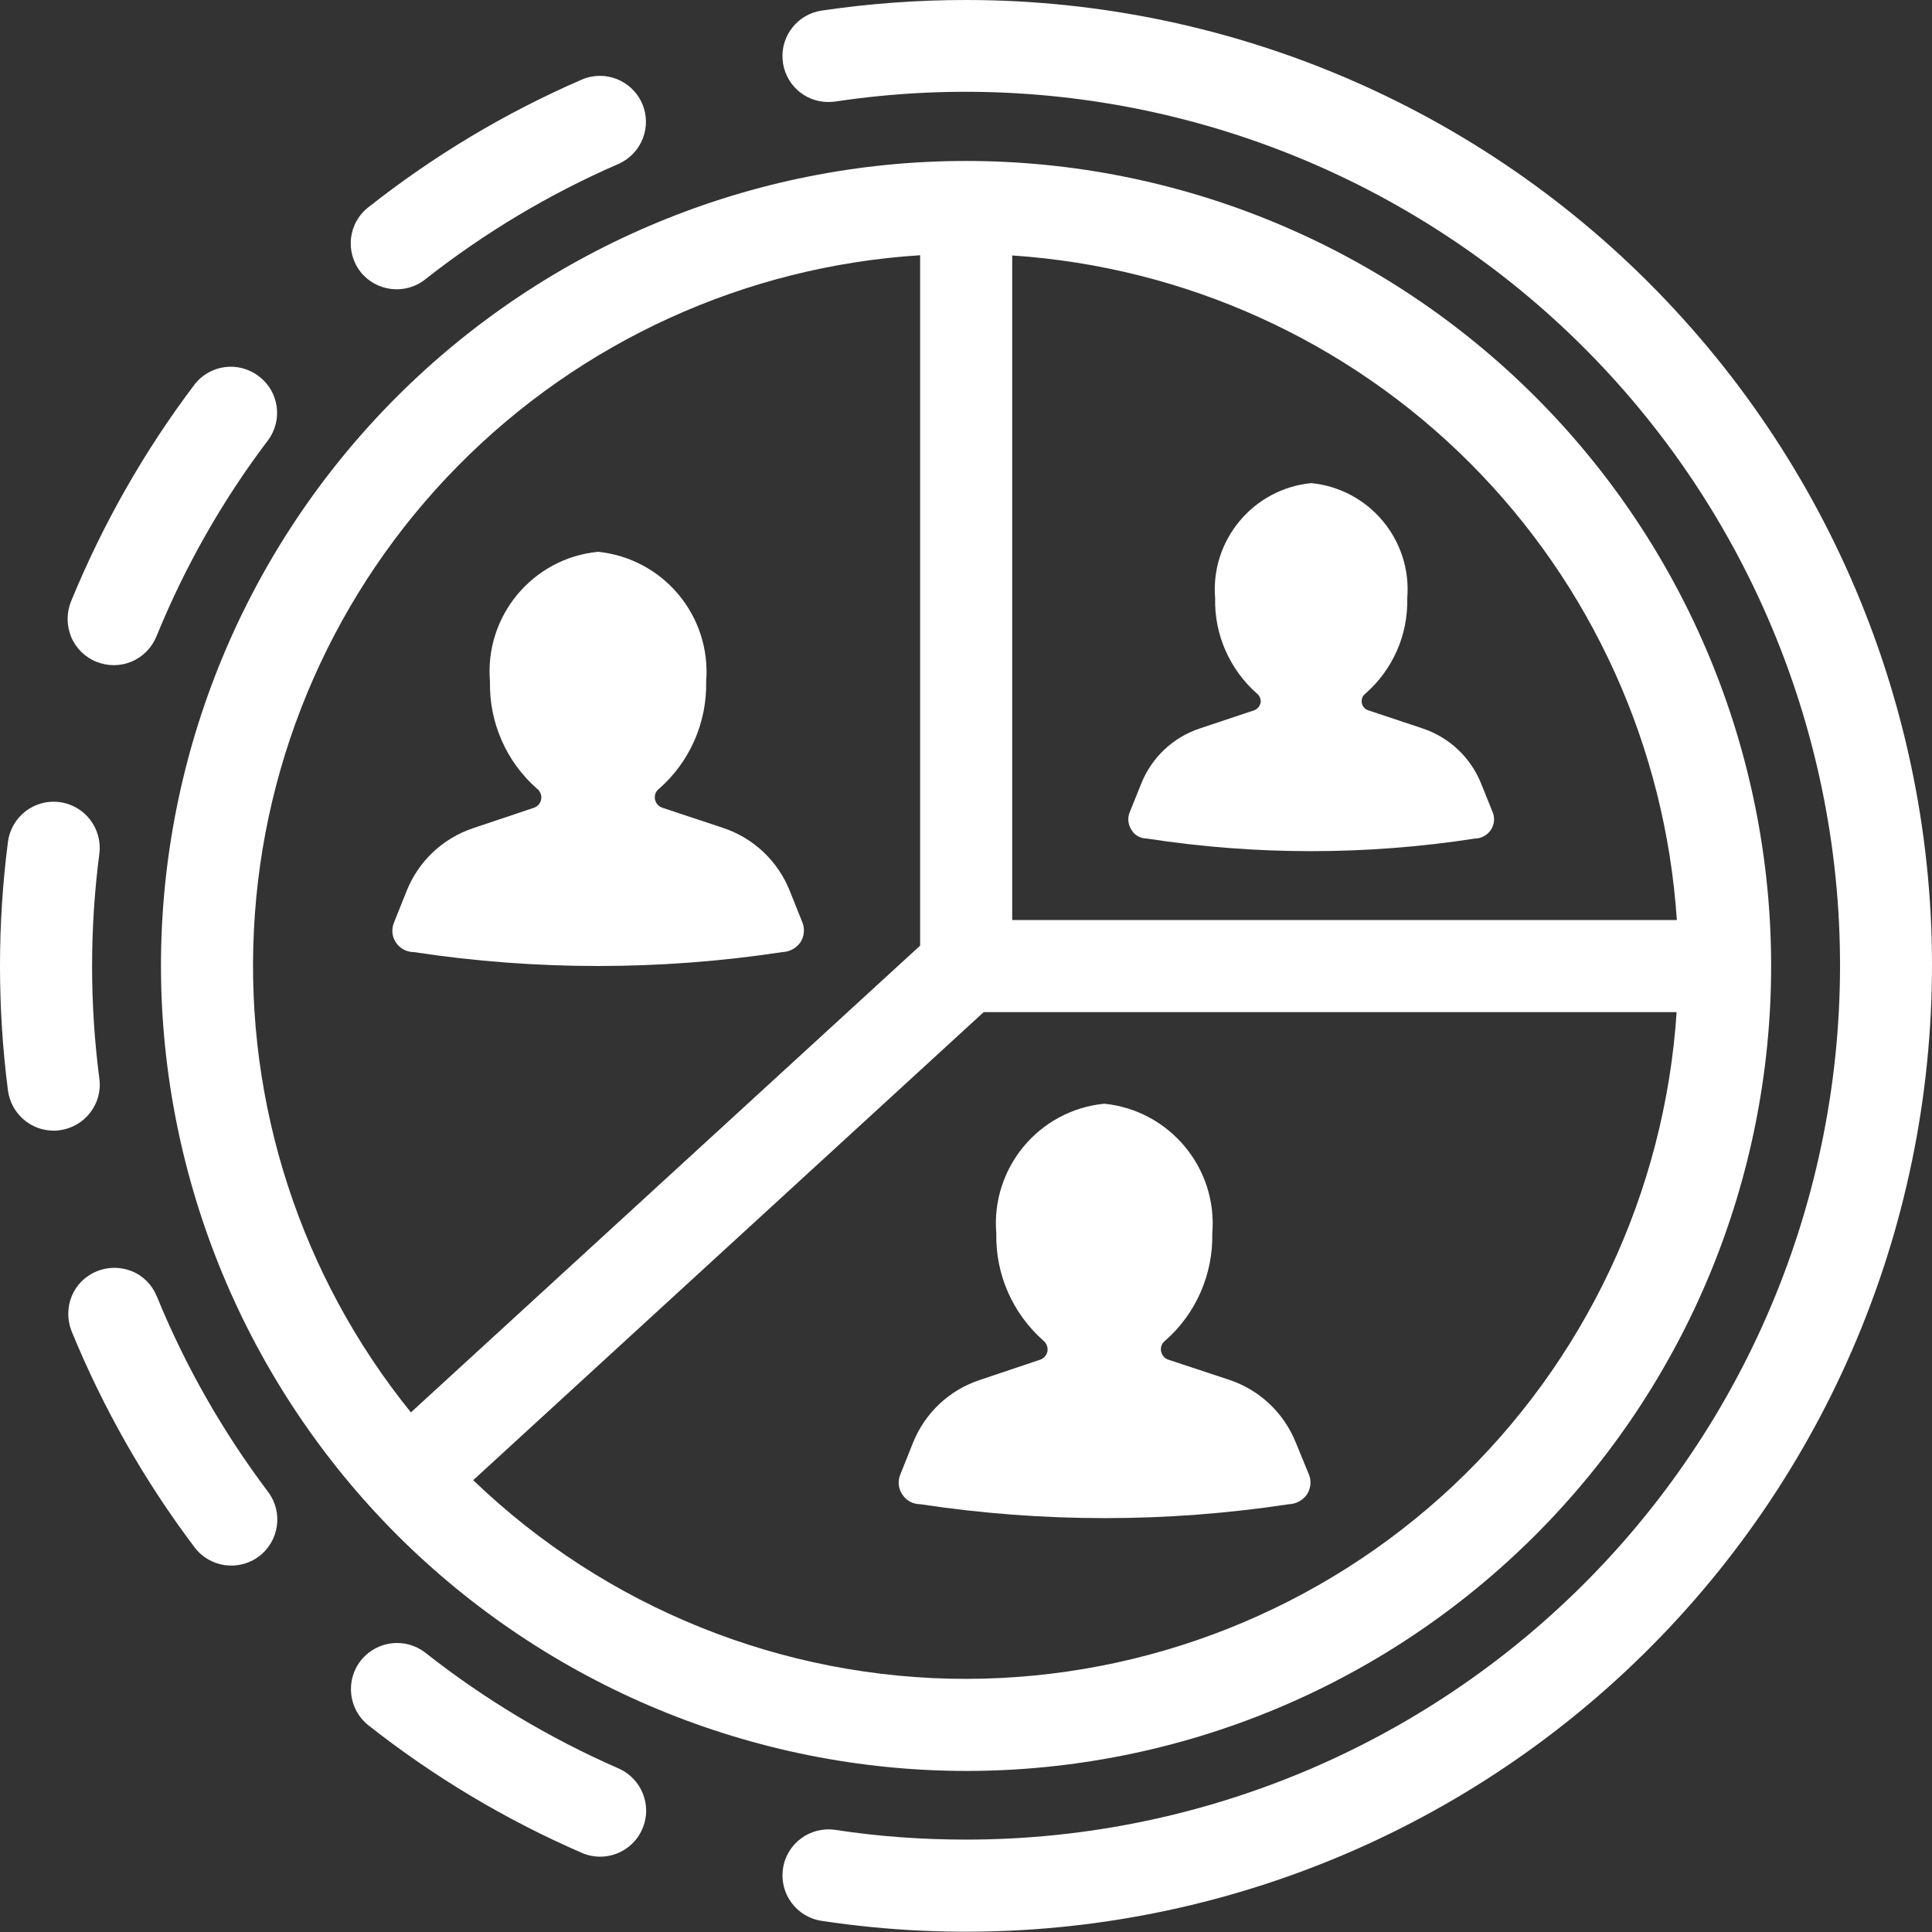
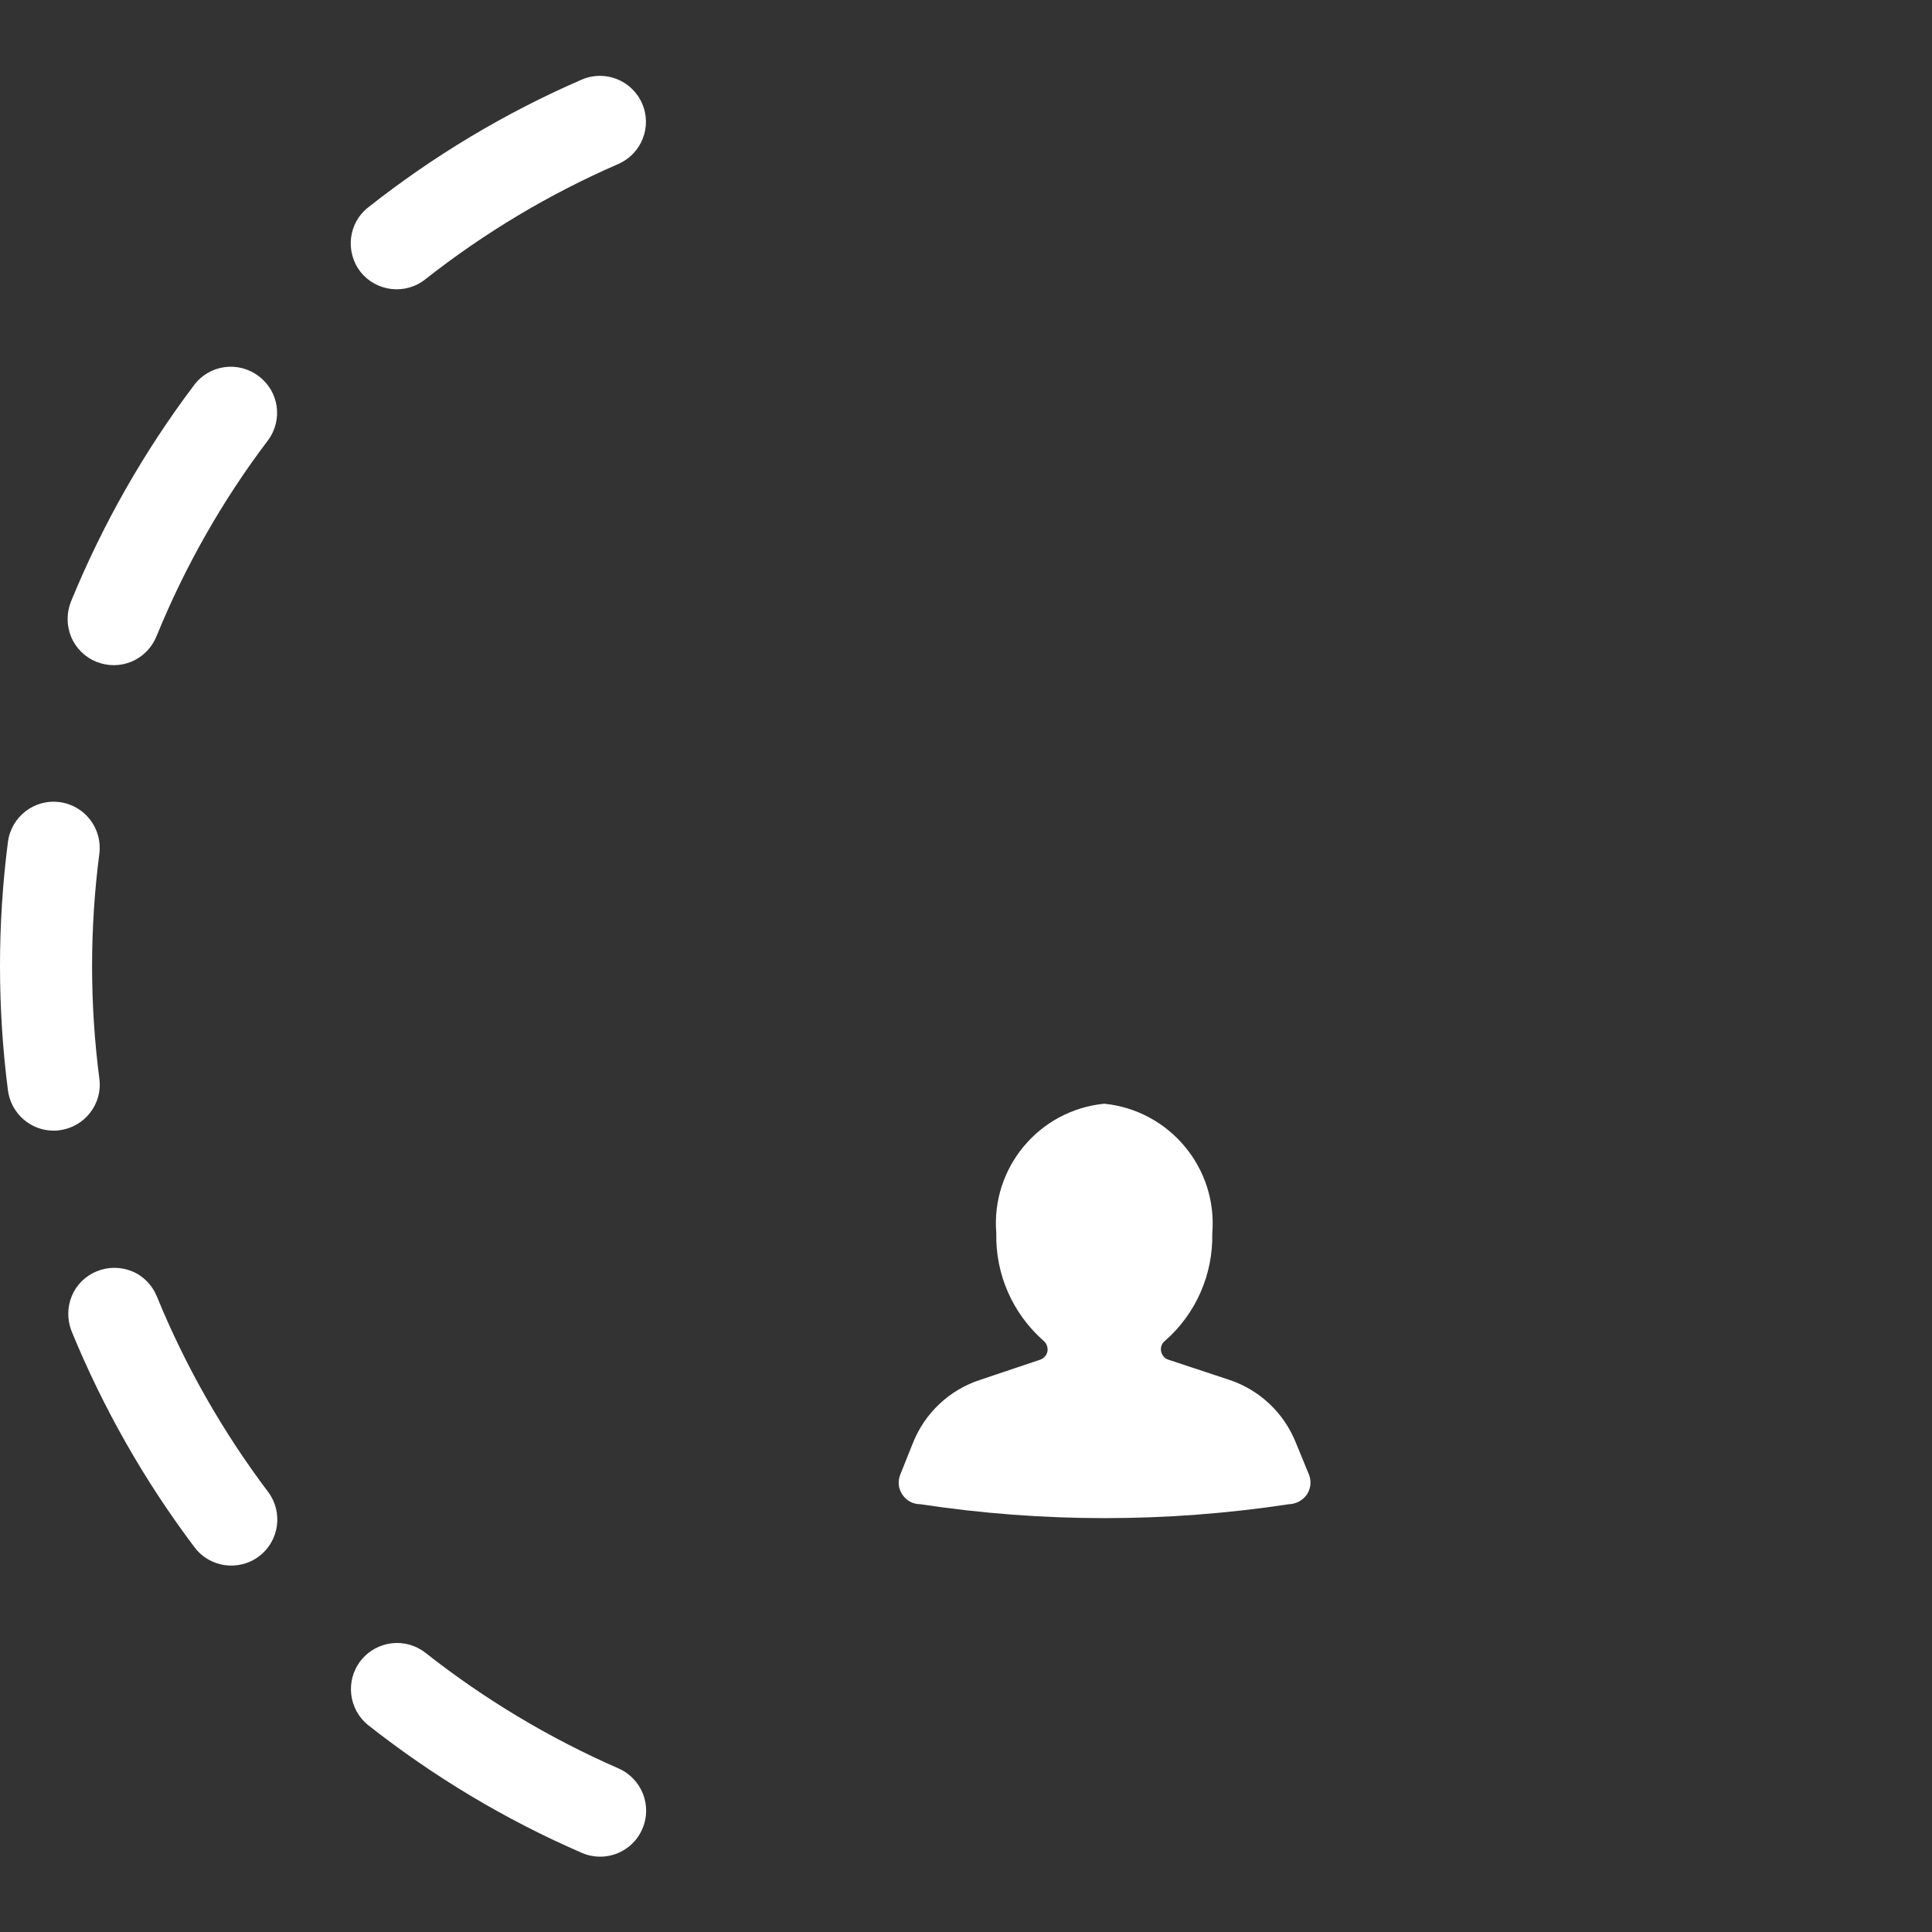
<svg xmlns="http://www.w3.org/2000/svg" width="283" height="283" viewBox="0 0 283 283" fill="none">
  <rect x="0" y="0" width="283" height="283" fill="#333333" stroke="none" />
-   <path d="M141.507 259.409C172.785 259.409 202.768 246.99 224.892 224.869C247.016 202.748 259.436 172.768 259.436 141.494C259.436 110.22 247.016 80.24 224.892 58.118C202.768 35.997 172.785 23.578 141.507 23.578C110.23 23.578 80.246 35.997 58.122 58.118C35.998 80.24 23.578 110.22 23.578 141.494C23.61 172.735 36.063 202.715 58.155 224.837C80.278 246.926 110.262 259.377 141.507 259.409ZM141.507 245.923C114.596 245.923 88.721 235.477 69.314 216.816L144.095 148.253H245.593C243.846 174.708 232.137 199.514 212.827 217.657C193.518 235.768 168.03 245.891 141.507 245.923ZM245.625 134.767H148.267V37.42C173.561 39.102 197.367 49.871 215.286 67.788C233.172 85.673 243.943 109.476 245.625 134.767ZM134.78 37.388V138.518L60.192 206.887C44.085 186.965 35.901 161.804 37.195 136.222C38.457 110.64 49.13 86.417 67.114 68.209C85.13 49.968 109.195 39.005 134.78 37.388Z" fill="white" />
-   <path d="M141.508 0C134.425 0 127.341 0.517 120.355 1.552C116.862 2.07 114.371 5.207 114.63 8.7C114.889 12.225 117.8 14.942 121.325 14.942C121.681 14.942 122.004 14.909 122.328 14.877C157.551 9.573 193.389 19.146 221.271 41.332C249.119 63.518 266.489 96.312 269.173 131.855C271.825 167.365 259.599 202.423 235.373 228.522C211.147 254.621 177.152 269.466 141.508 269.466C135.104 269.466 128.7 269.013 122.36 268.043C118.673 267.493 115.244 270.016 114.694 273.703C114.145 277.39 116.668 280.818 120.355 281.368C159.266 287.254 198.888 276.646 229.68 252.099C260.472 227.552 279.653 191.298 282.596 152.035C285.572 112.838 272.02 74.126 245.238 45.278C218.489 16.397 180.872 0 141.508 0Z" fill="white" />
  <path d="M62.329 242.109C59.418 239.813 55.181 240.298 52.852 243.241C50.556 246.152 51.041 250.389 53.952 252.717C63.526 260.253 74.038 266.559 85.23 271.41C88.658 272.898 92.636 271.313 94.092 267.885C95.58 264.489 93.995 260.512 90.566 259.024C80.507 254.625 70.998 248.933 62.329 242.109Z" fill="white" />
  <path d="M14.168 186.22C12.519 186.899 11.193 188.193 10.514 189.843C9.834 191.492 9.834 193.335 10.481 194.985C15.107 206.272 21.155 216.912 28.497 226.647C30.729 229.622 34.966 230.204 37.942 227.973C40.918 225.709 41.5 221.504 39.268 218.529C32.637 209.732 27.139 200.095 22.966 189.875C22.287 188.225 20.993 186.899 19.344 186.22C17.662 185.541 15.818 185.541 14.168 186.22Z" fill="white" />
  <path d="M1.164 123.317C0.388 129.332 0 135.412 0 141.492C0 147.605 0.388 153.685 1.164 159.733C1.617 163.096 4.464 165.619 7.86 165.619C8.151 165.619 8.442 165.619 8.733 165.554C12.42 165.069 15.04 161.706 14.555 158.019C13.132 147.055 13.132 135.994 14.555 125.031C15.008 121.344 12.42 117.98 8.733 117.495C5.013 117.01 1.65 119.63 1.164 123.317Z" fill="white" />
  <path d="M28.432 56.407C21.09 66.141 15.041 76.782 10.416 88.069C9.736 89.718 9.736 91.594 10.416 93.276C11.095 94.925 12.421 96.251 14.103 96.93C15.785 97.609 17.629 97.609 19.311 96.898C20.96 96.186 22.254 94.86 22.933 93.179C27.106 82.959 32.572 73.321 39.235 64.524C41.467 61.549 40.885 57.345 37.909 55.113C34.901 52.817 30.663 53.431 28.432 56.407Z" fill="white" />
  <path d="M62.265 40.938C70.934 34.114 80.443 28.422 90.567 24.023C93.963 22.536 95.548 18.59 94.06 15.162C92.572 11.766 88.626 10.181 85.198 11.669C74.006 16.52 63.494 22.827 53.953 30.362C51.009 32.658 50.524 36.895 52.821 39.838C55.117 42.717 59.354 43.234 62.265 40.938Z" fill="white" />
-   <path d="M60.613 139.463C69.54 140.821 78.564 141.5 87.588 141.5C96.645 141.5 105.669 140.821 114.596 139.463C115.631 139.43 116.601 138.913 117.216 138.072C117.798 137.199 117.928 136.099 117.539 135.129L115.663 130.439C113.917 126.106 110.391 122.775 105.96 121.287L97.001 118.311C96.451 118.117 96.03 117.632 95.933 117.05C95.836 116.468 96.062 115.886 96.548 115.53C101.044 111.585 103.566 105.828 103.437 99.845C104.213 90.272 97.195 81.798 87.588 80.828C78.014 81.766 70.963 90.239 71.772 99.845C71.642 105.828 74.165 111.585 78.661 115.53C79.114 115.886 79.373 116.468 79.275 117.05C79.178 117.632 78.79 118.117 78.24 118.311L69.281 121.319C64.85 122.807 61.324 126.138 59.578 130.472L57.702 135.161C57.313 136.131 57.41 137.231 58.025 138.104C58.575 138.913 59.545 139.463 60.613 139.463Z" fill="white" />
  <path d="M189.799 211.283C188.052 206.949 184.527 203.618 180.096 202.131L171.104 199.155C170.554 198.961 170.166 198.476 170.069 197.894C169.972 197.312 170.198 196.73 170.683 196.374C175.179 192.428 177.702 186.672 177.573 180.688C178.381 171.115 171.33 162.642 161.756 161.672C152.182 162.61 145.131 171.083 145.94 180.688C145.81 186.672 148.333 192.396 152.829 196.374C153.282 196.73 153.508 197.312 153.443 197.894C153.346 198.476 152.926 198.961 152.408 199.155L143.449 202.163C139.018 203.651 135.492 206.982 133.746 211.315L131.87 216.005C131.481 216.975 131.578 218.075 132.193 218.948C132.775 219.821 133.746 220.339 134.813 220.339C152.732 223.055 170.91 223.055 188.796 220.339C189.831 220.306 190.802 219.789 191.416 218.948C191.998 218.075 192.128 216.975 191.74 216.005L189.799 211.283Z" fill="white" />
-   <path d="M168.031 122.835C175.988 124.064 184.01 124.678 192.031 124.678C200.053 124.678 208.074 124.064 216.031 122.835C216.969 122.835 217.81 122.35 218.36 121.606C218.877 120.83 219.007 119.859 218.651 118.986L216.969 114.814C215.449 110.966 212.279 107.99 208.365 106.697L200.409 104.045C199.891 103.883 199.535 103.43 199.471 102.913C199.406 102.395 199.6 101.878 200.02 101.587C204.031 98.061 206.263 92.984 206.134 87.648C206.845 79.11 200.57 71.606 192.064 70.766C183.557 71.606 177.282 79.142 177.994 87.648C177.864 92.952 180.128 98.061 184.107 101.587C184.527 101.91 184.721 102.428 184.657 102.913C184.56 103.43 184.204 103.851 183.719 104.045L175.762 106.697C171.848 107.99 168.678 110.966 167.158 114.814L165.476 118.986C165.12 119.859 165.25 120.83 165.767 121.606C166.22 122.382 167.093 122.835 168.031 122.835Z" fill="white" />
</svg>